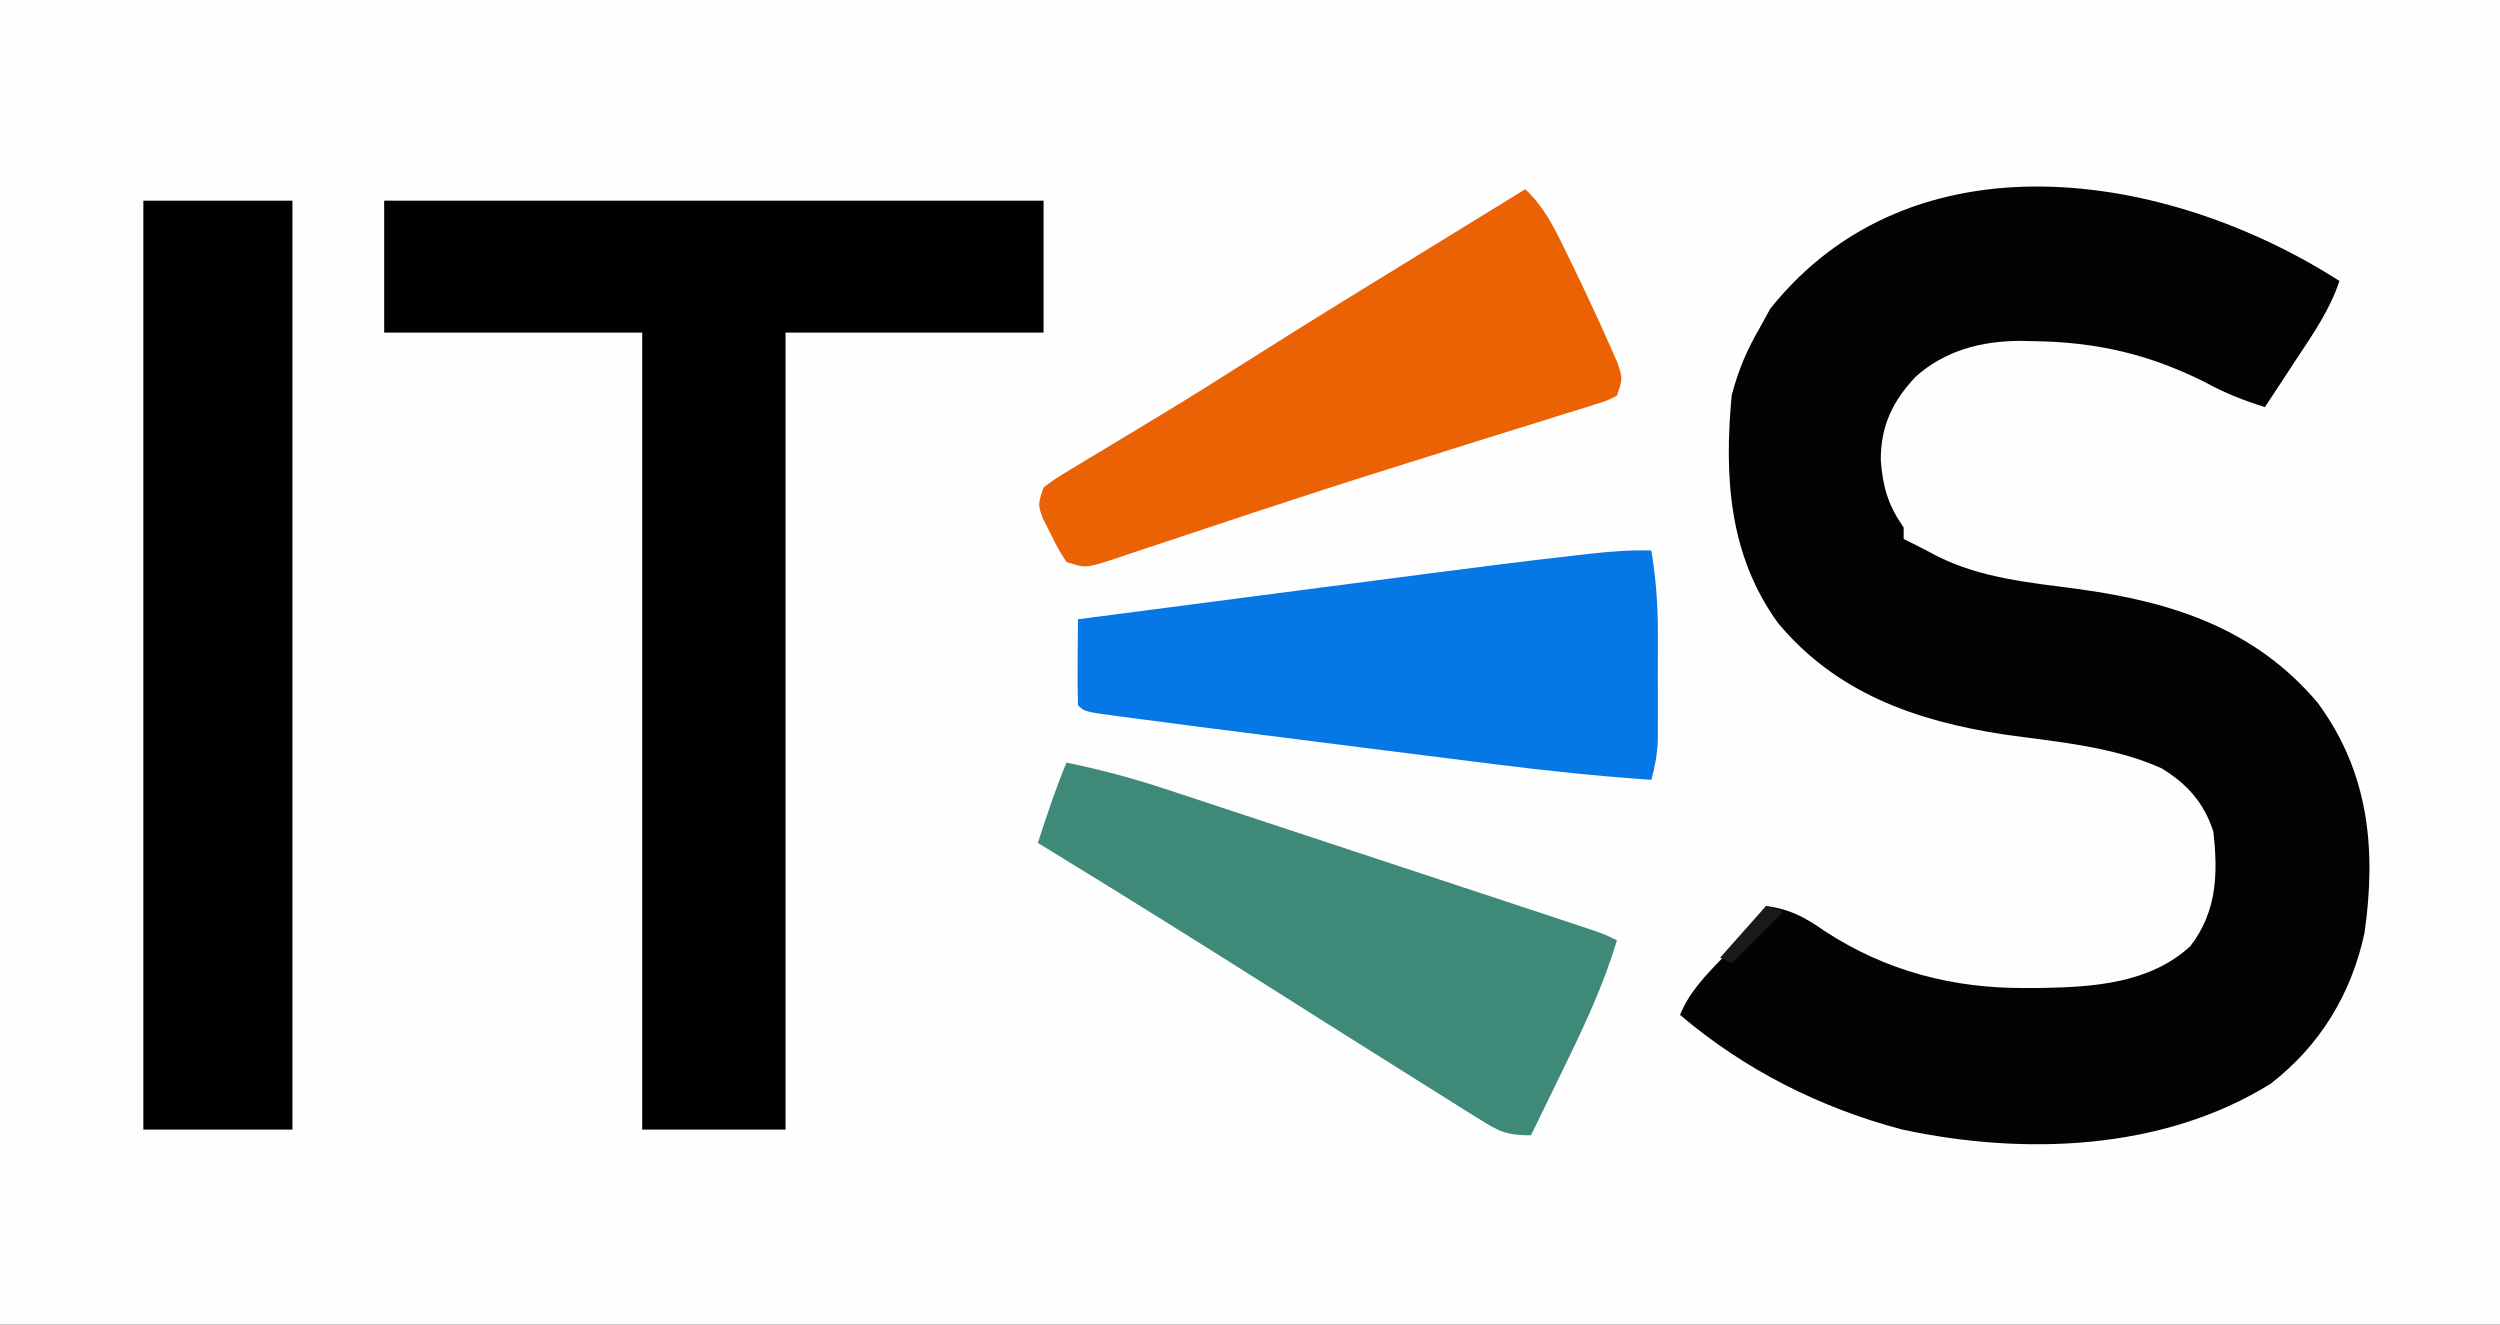
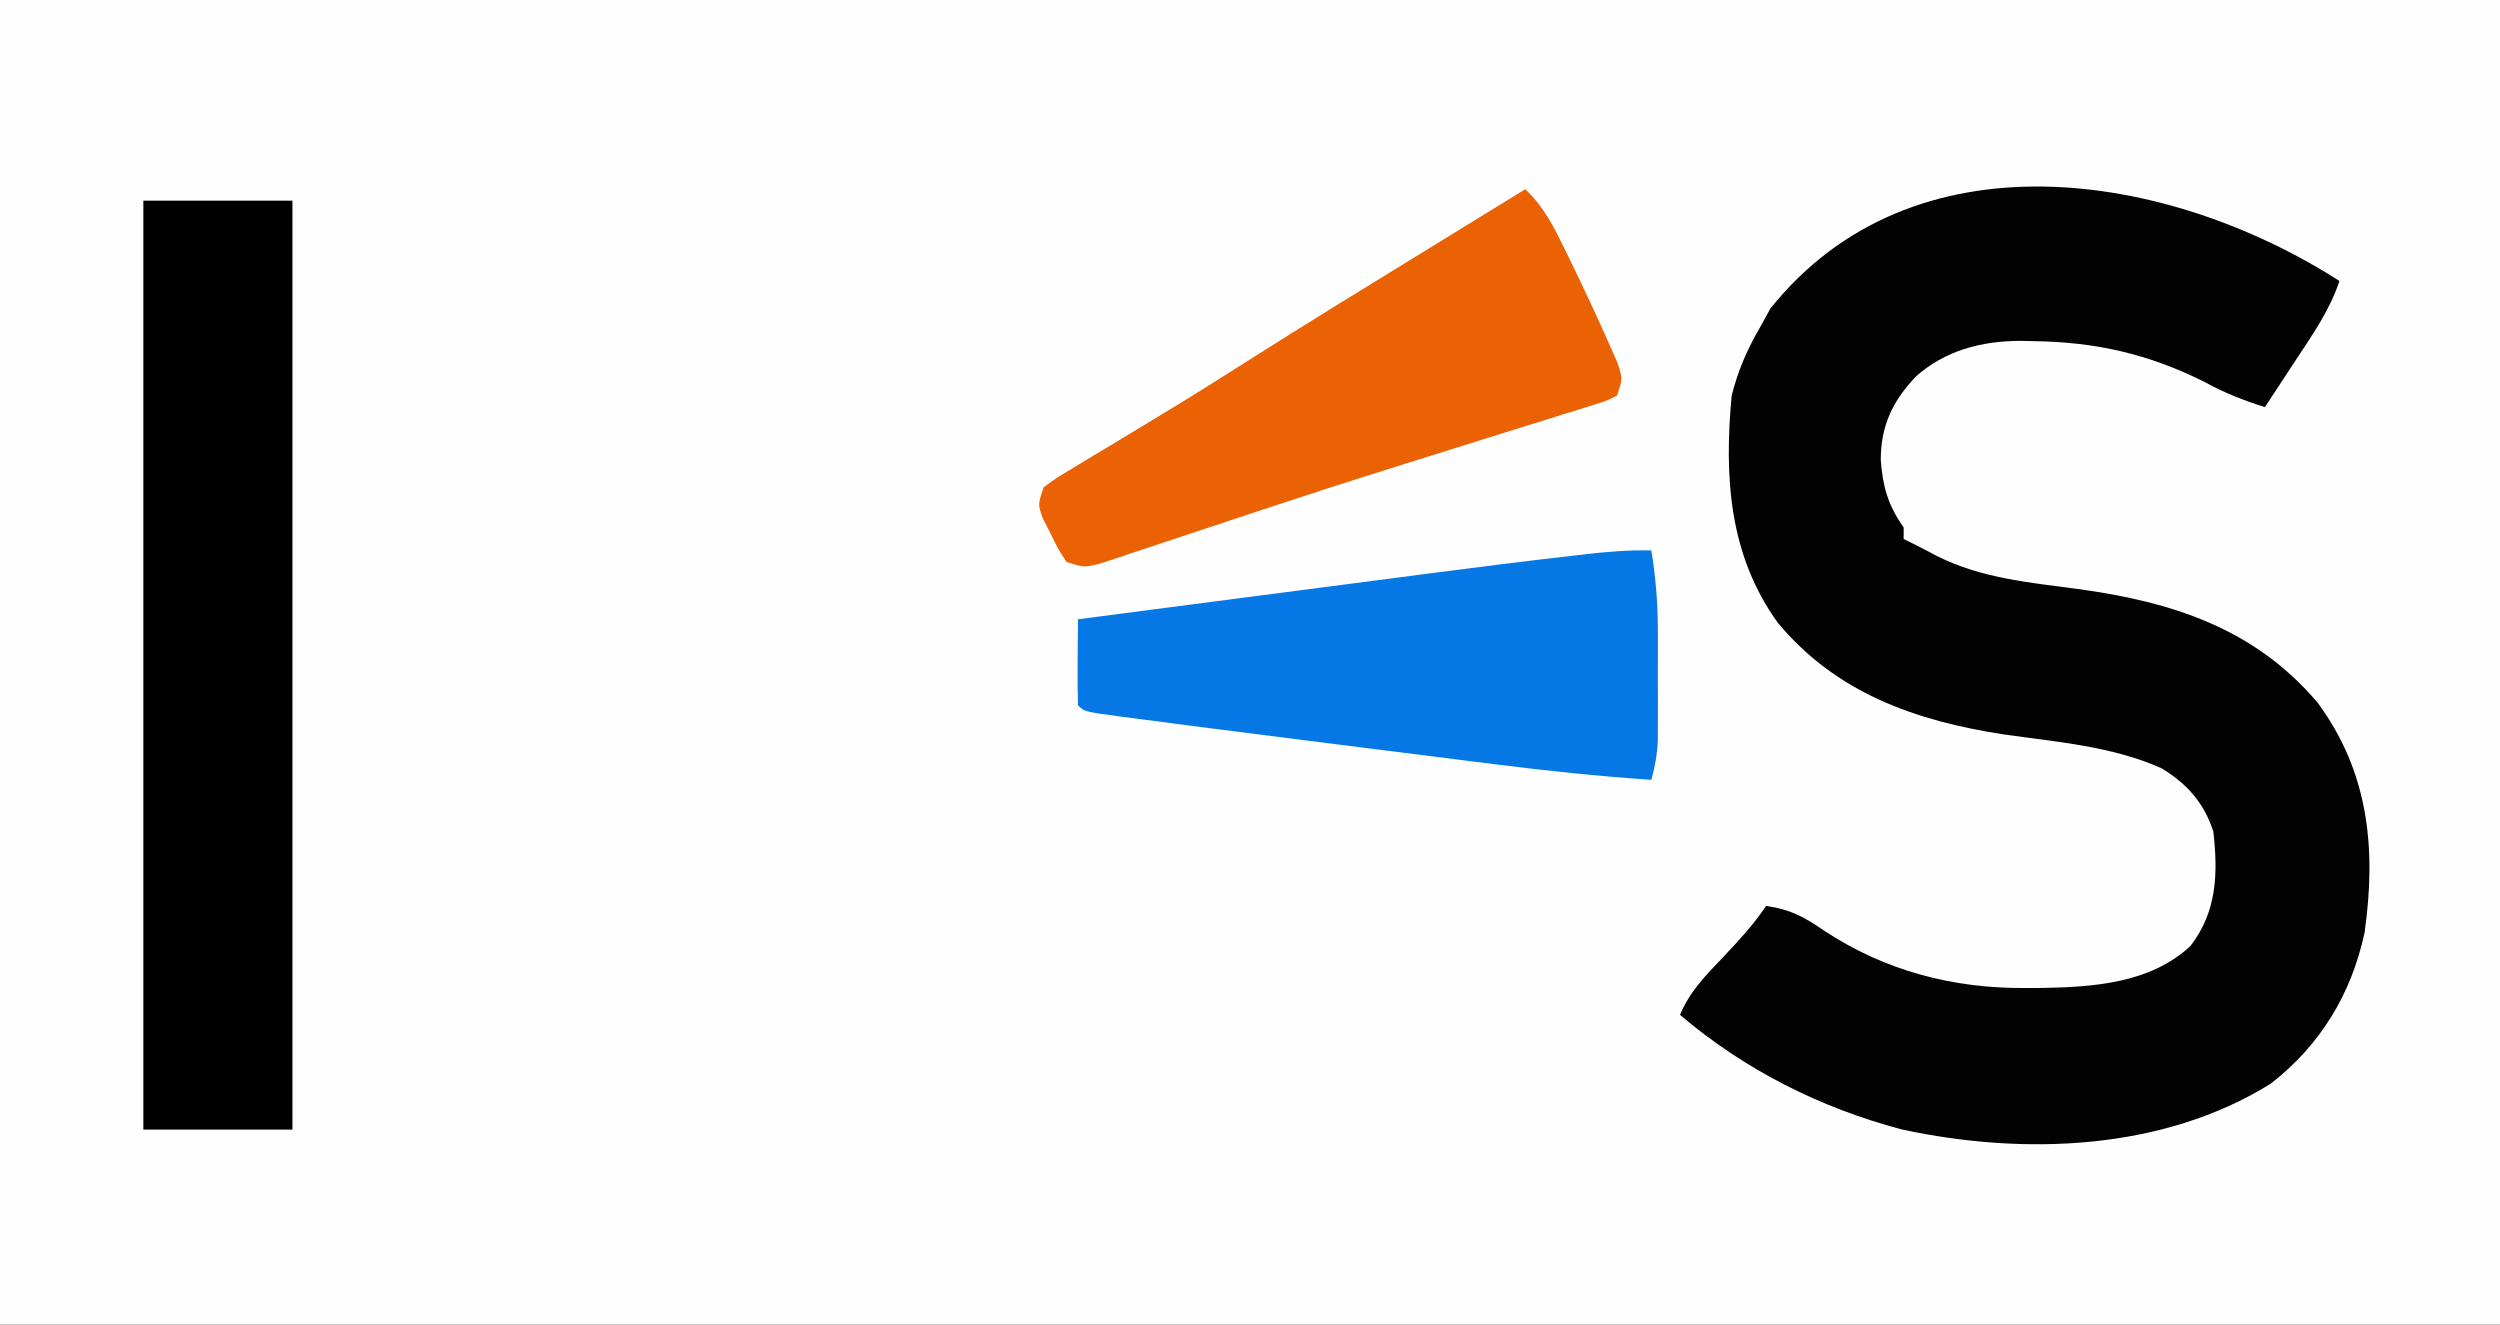
<svg xmlns="http://www.w3.org/2000/svg" version="1.1" width="436" height="231">
  <rect width="100%" height="100%" fill="#333333" stroke="none" />
  <path d="M0 0 C143.88 0 287.76 0 436 0 C436 76.23 436 152.46 436 231 C292.12 231 148.24 231 0 231 C0 154.77 0 78.54 0 0 Z " fill="#FEFEFE" transform="translate(0,0)" />
  <path d="M0 0 C-1.702 5.116 -4.678 9.35 -7.625 13.812 C-8.141 14.601 -8.656 15.389 -9.188 16.201 C-10.454 18.137 -11.725 20.07 -13 22 C-16.732 20.831 -20.081 19.515 -23.5 17.625 C-33.271 12.74 -42.471 10.642 -53.312 10.5 C-54.136 10.482 -54.96 10.463 -55.808 10.444 C-62.549 10.512 -68.752 12.114 -73.888 16.677 C-77.917 20.928 -80.013 25.287 -79.992 31.266 C-79.636 35.941 -78.724 39.092 -76 43 C-76 43.66 -76 44.32 -76 45 C-75.418 45.289 -74.837 45.579 -74.237 45.877 C-72.874 46.561 -71.519 47.26 -70.177 47.985 C-62.477 51.839 -54.154 52.585 -45.731 53.706 C-29.253 55.94 -14.781 60.564 -3.789 73.57 C5.131 85.685 6.455 99.063 4.375 113.688 C2.077 124.354 -3.366 133.326 -12 140 C-30.811 151.718 -55.103 152.554 -76.328 147.973 C-90.592 144.194 -103.75 137.564 -115 128 C-113.356 123.938 -110.47 121.065 -107.5 117.938 C-104.789 115.062 -102.202 112.302 -100 109 C-95.839 109.559 -93.3 110.925 -89.875 113.312 C-79.18 120.337 -67.452 123.391 -54.75 123.312 C-53.364 123.306 -53.364 123.306 -51.951 123.3 C-42.834 123.149 -32.999 122.474 -26 116 C-21.358 109.971 -21.16 103.356 -22 96 C-23.639 90.993 -26.533 87.745 -31 85 C-39.639 81.124 -49.362 80.395 -58.633 79.07 C-73.953 76.709 -87.76 71.855 -97.938 59.625 C-106.496 47.782 -107.31 34.129 -106 20 C-104.88 15.595 -103.289 11.913 -101 8 C-100.422 6.948 -99.845 5.896 -99.25 4.812 C-74.425 -26.219 -30.125 -19.284 0 0 Z " fill="#030303" transform="translate(408,49)" />
-   <path d="M0 0 C37.95 0 75.9 0 115 0 C115 7.59 115 15.18 115 23 C100.15 23 85.3 23 70 23 C70 68.87 70 114.74 70 162 C61.75 162 53.5 162 45 162 C45 116.13 45 70.26 45 23 C30.15 23 15.3 23 0 23 C0 15.41 0 7.82 0 0 Z " fill="#010101" transform="translate(67,35)" />
  <path d="M0 0 C8.58 0 17.16 0 26 0 C26 53.46 26 106.92 26 162 C17.42 162 8.84 162 0 162 C0 108.54 0 55.08 0 0 Z " fill="#000000" transform="translate(25,35)" />
  <path d="M0 0 C0.749 4.673 1.128 9.156 1.133 13.887 C1.134 15.155 1.135 16.422 1.137 17.729 C1.133 19.035 1.129 20.341 1.125 21.688 C1.129 23.006 1.133 24.324 1.137 25.682 C1.135 26.946 1.134 28.209 1.133 29.512 C1.132 30.661 1.131 31.811 1.129 32.995 C1.02 35.546 0.662 37.561 0 40 C-9.209 39.379 -18.34 38.42 -27.496 37.258 C-28.86 37.087 -30.223 36.916 -31.587 36.746 C-34.43 36.389 -37.273 36.031 -40.116 35.671 C-43.689 35.219 -47.262 34.771 -50.835 34.323 C-59.559 33.231 -68.28 32.123 -77 31 C-78.756 30.774 -78.756 30.774 -80.547 30.543 C-83.69 30.136 -86.831 29.722 -89.973 29.305 C-91.346 29.126 -91.346 29.126 -92.748 28.945 C-98.884 28.116 -98.884 28.116 -100 27 C-100.073 24.47 -100.092 21.967 -100.062 19.438 C-100.058 18.727 -100.053 18.016 -100.049 17.283 C-100.037 15.522 -100.019 13.761 -100 12 C-90.272 10.729 -80.543 9.459 -70.814 8.192 C-66.294 7.603 -61.775 7.014 -57.256 6.423 C-52.879 5.851 -48.503 5.281 -44.126 4.712 C-42.472 4.496 -40.817 4.28 -39.163 4.063 C-30.499 2.929 -21.832 1.838 -13.15 0.851 C-12.033 0.722 -12.033 0.722 -10.893 0.59 C-7.244 0.184 -3.672 -0.098 0 0 Z " fill="#0678E5" transform="translate(288,96)" />
  <path d="M0 0 C3.197 2.985 4.918 6.422 6.812 10.312 C7.159 11.017 7.505 11.721 7.861 12.446 C10.175 17.198 12.422 21.979 14.562 26.812 C15.059 27.933 15.555 29.053 16.066 30.207 C17 33 17 33 16 36 C14.271 36.874 14.271 36.874 11.979 37.587 C10.684 38 10.684 38 9.362 38.422 C7.934 38.857 7.934 38.857 6.477 39.301 C5.484 39.614 4.491 39.928 3.468 40.25 C0.19 41.282 -3.092 42.297 -6.375 43.312 C-9.78 44.378 -13.184 45.448 -16.588 46.519 C-18.915 47.25 -21.243 47.98 -23.572 48.709 C-31.332 51.142 -39.066 53.644 -46.785 56.203 C-47.78 56.532 -48.775 56.861 -49.801 57.2 C-53.618 58.463 -57.435 59.726 -61.247 61.005 C-63.848 61.877 -66.453 62.738 -69.059 63.598 C-70.208 63.989 -70.208 63.989 -71.381 64.387 C-76.659 66.114 -76.659 66.114 -80 65 C-81.422 62.82 -81.422 62.82 -82.75 60.125 C-83.199 59.241 -83.647 58.356 -84.109 57.445 C-85 55 -85 55 -84 52 C-81.801 50.381 -81.801 50.381 -78.883 48.629 C-77.811 47.979 -76.739 47.328 -75.635 46.658 C-74.465 45.96 -73.295 45.261 -72.125 44.562 C-70.323 43.473 -68.522 42.38 -66.721 41.288 C-65.515 40.556 -64.307 39.825 -63.099 39.095 C-58.191 36.128 -53.336 33.084 -48.5 30 C-37.807 23.206 -27.003 16.592 -16.204 9.967 C-10.8 6.649 -5.4 3.325 0 0 Z " fill="#EA6203" transform="translate(266,33)" />
-   <path d="M0 0 C6.07 1.243 11.917 2.823 17.793 4.781 C19.033 5.189 19.033 5.189 20.299 5.605 C23.002 6.494 25.702 7.39 28.402 8.285 C30.29 8.908 32.178 9.531 34.067 10.153 C38.007 11.452 41.946 12.754 45.885 14.059 C50.94 15.733 55.997 17.402 61.054 19.069 C64.945 20.352 68.835 21.637 72.725 22.922 C74.591 23.538 76.456 24.154 78.322 24.77 C80.92 25.628 83.516 26.487 86.113 27.348 C87.273 27.731 87.273 27.731 88.457 28.121 C93.771 29.885 93.771 29.885 96 31 C93.661 38.74 90.365 45.81 86.812 53.062 C85.974 54.79 85.974 54.79 85.119 56.553 C83.751 59.371 82.378 62.187 81 65 C76.517 65 75.303 64.25 71.59 61.922 C70.527 61.262 69.465 60.602 68.371 59.922 C67.226 59.198 66.082 58.474 64.938 57.75 C63.755 57.01 62.571 56.272 61.387 55.533 C57.918 53.367 54.458 51.184 51 49 C49.301 47.931 47.602 46.862 45.902 45.793 C42.885 43.892 39.871 41.985 36.859 40.074 C22.974 31.276 9.025 22.574 -5 14 C-3.457 9.279 -1.922 4.583 0 0 Z " fill="#3F8979" transform="translate(186,133)" />
-   <path d="M0 0 C0.99 0.33 1.98 0.66 3 1 C0.03 3.97 -2.94 6.94 -6 10 C-6.66 9.67 -7.32 9.34 -8 9 C-5.36 6.03 -2.72 3.06 0 0 Z " fill="#1A1A1A" transform="translate(308,158)" />
</svg>